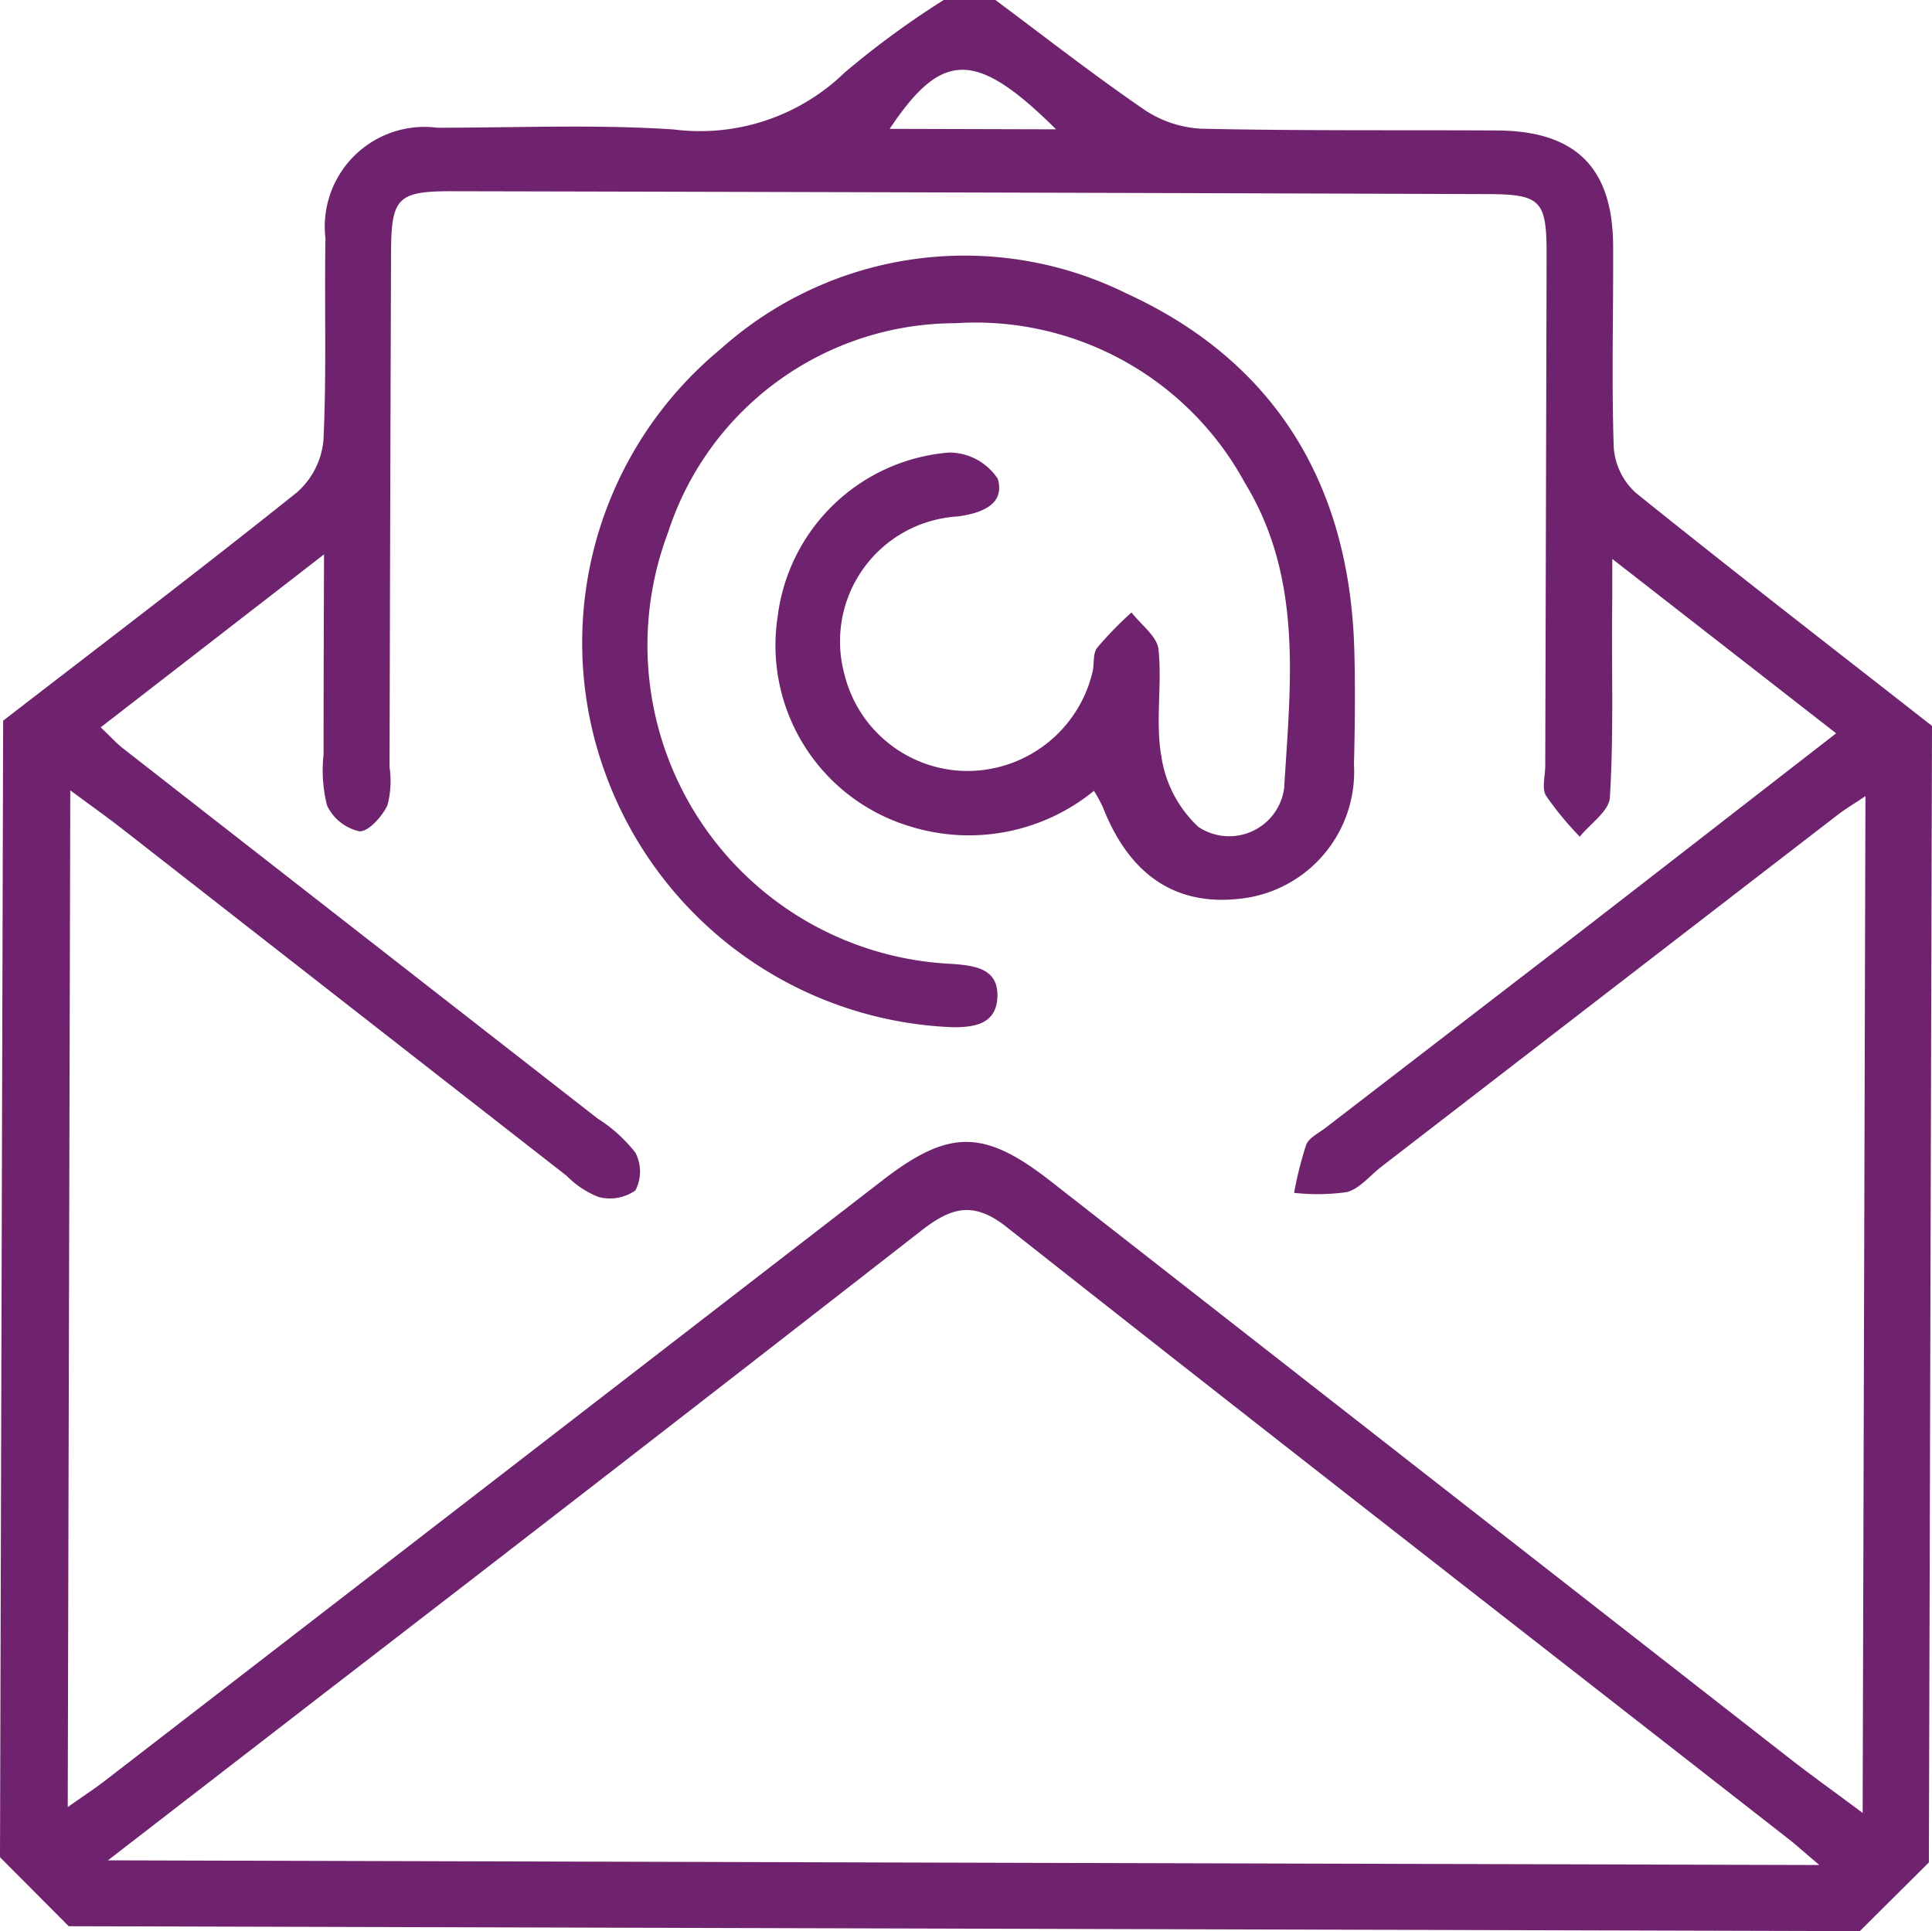
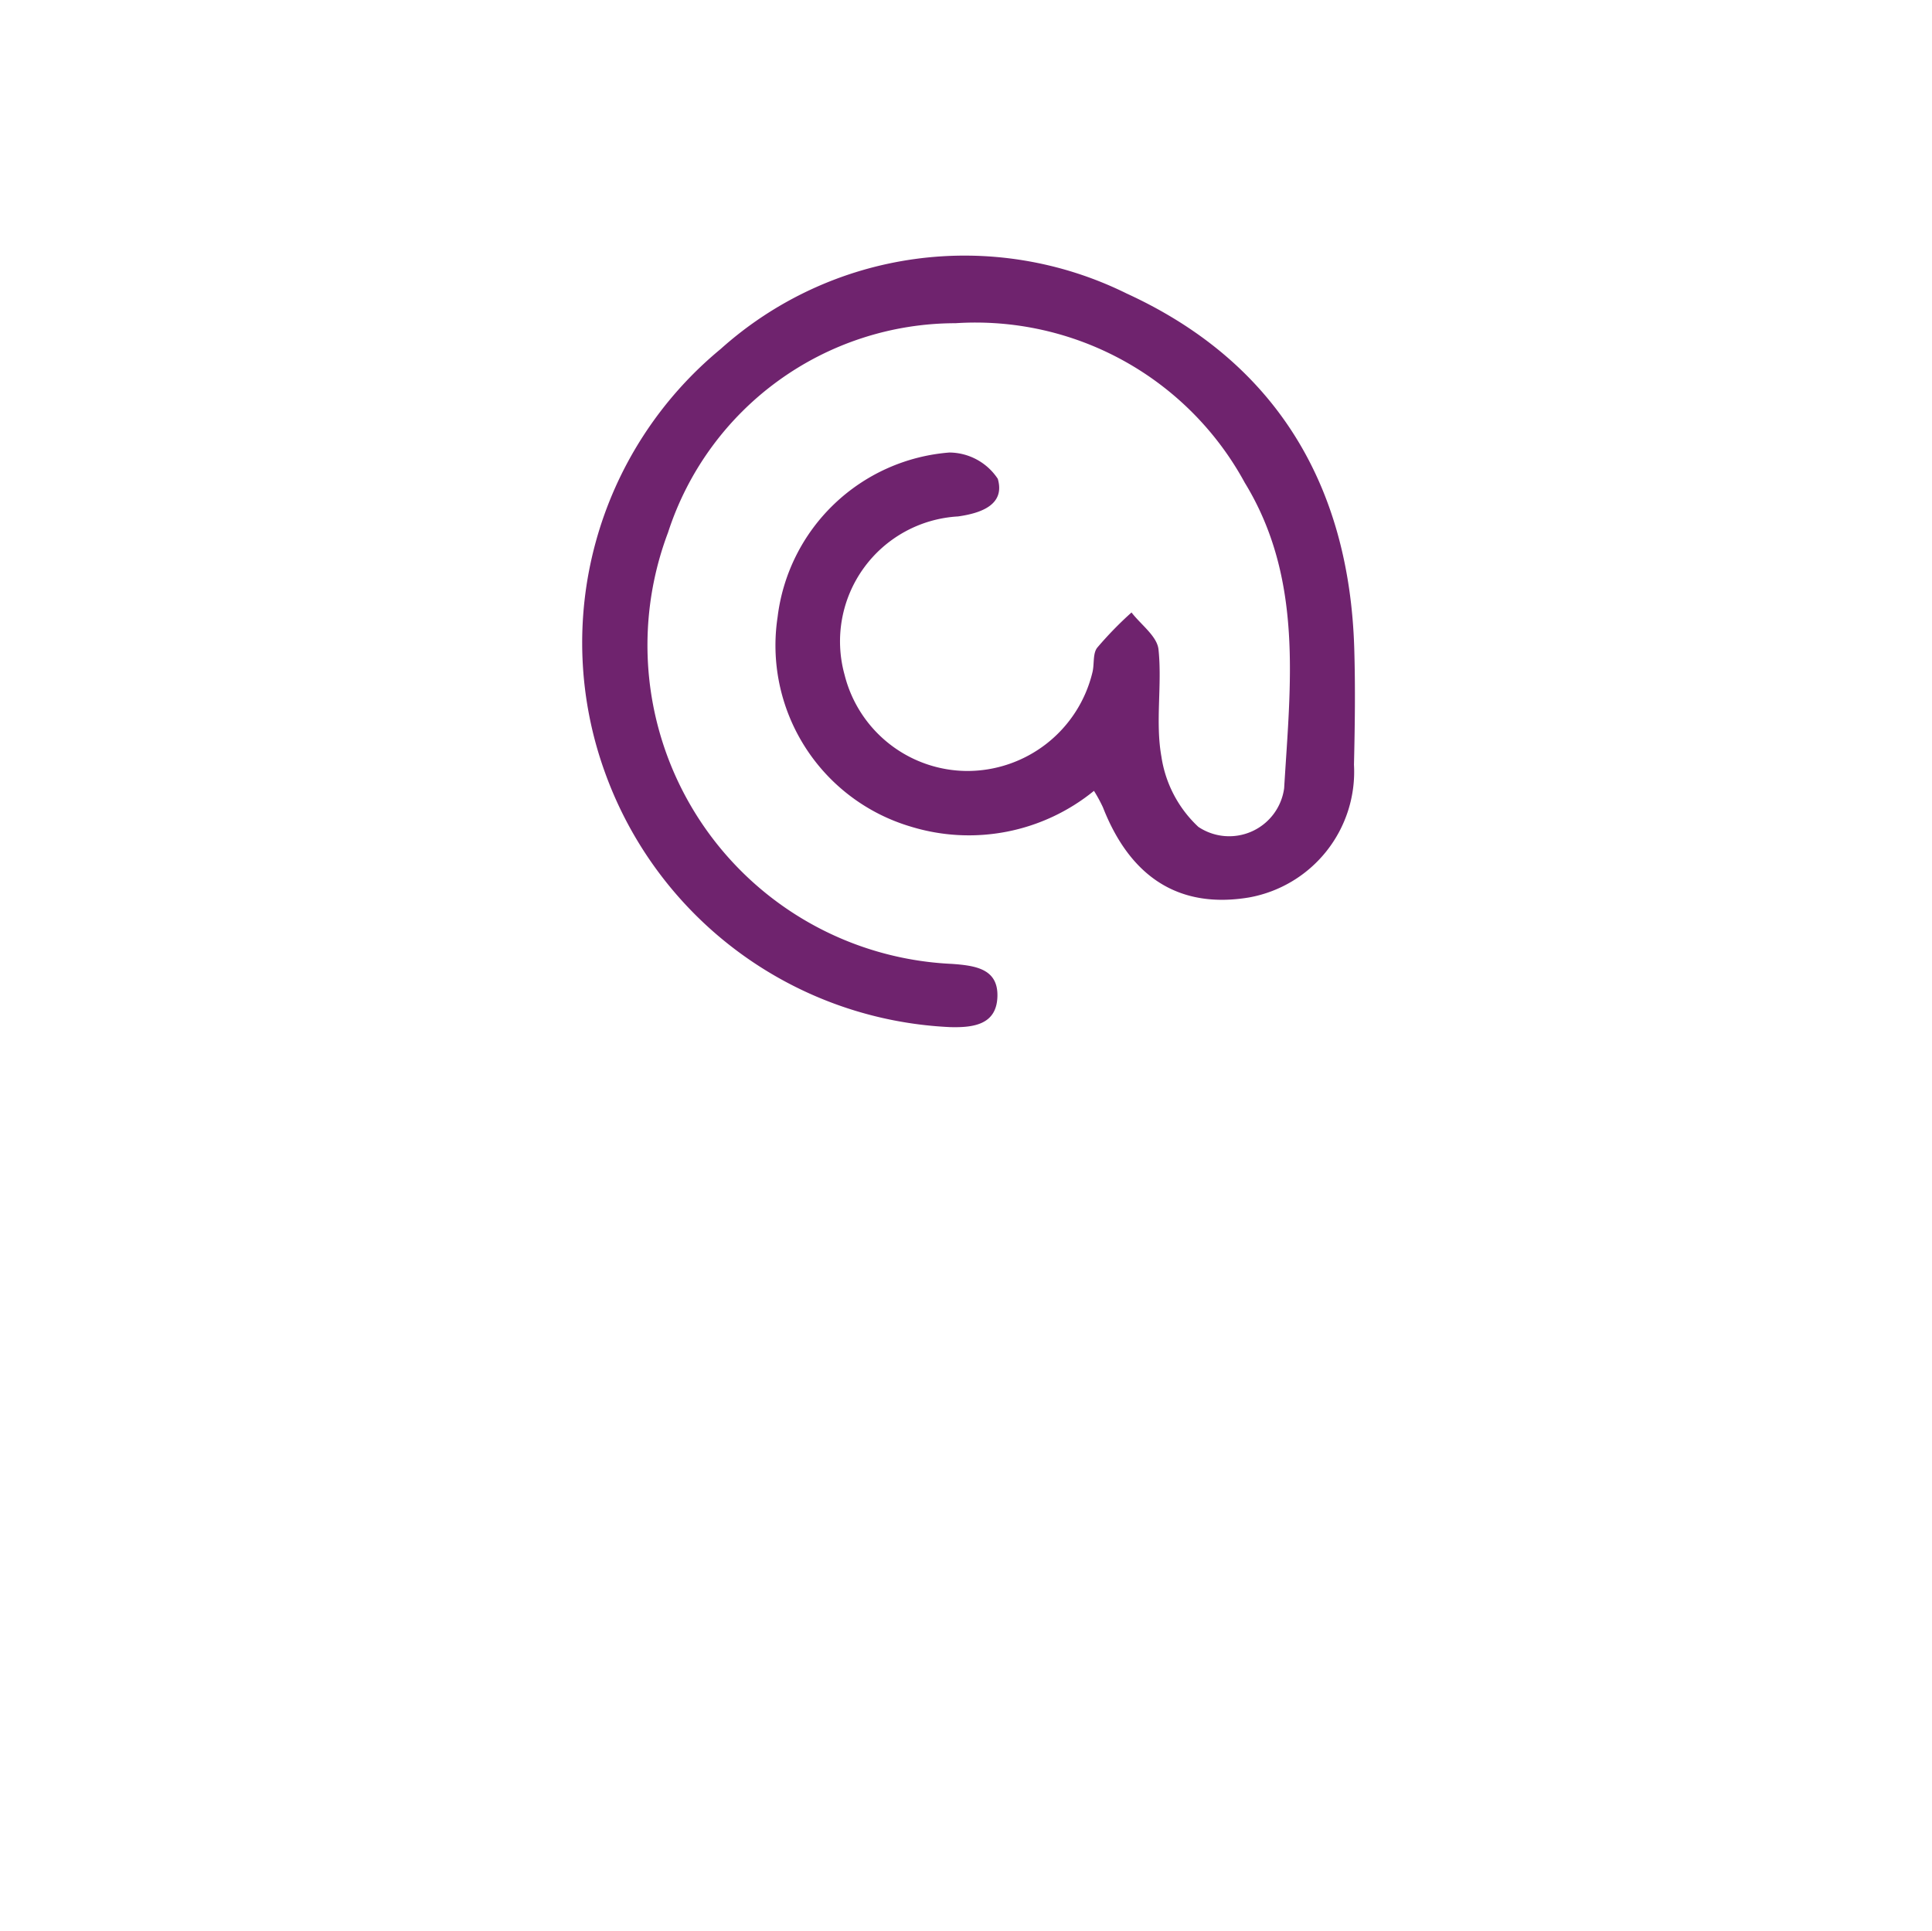
<svg xmlns="http://www.w3.org/2000/svg" width="55.304" height="55.288" viewBox="0 0 55.304 55.288">
  <defs>
    <style>.a{fill:#6f236e;}</style>
  </defs>
  <g transform="translate(-955 -1167.562)">
    <g transform="translate(955 1167.562)">
-       <path class="a" d="M-488.94-3297.957l.09-32.537c2.814-2.174,5.647-4.324,8.423-6.547a2.263,2.263,0,0,0,.746-1.486c.092-1.922.024-3.851.057-5.777a2.856,2.856,0,0,1,3.207-3.165c2.254,0,4.516-.1,6.761.049a5.947,5.947,0,0,0,4.894-1.628,24.934,24.934,0,0,1,2.836-2.078l1.48,0c1.4,1.044,2.782,2.123,4.223,3.114a3.238,3.238,0,0,0,1.651.57c2.827.064,5.656.036,8.484.051,2.252.012,3.313,1.062,3.324,3.3.01,1.926-.047,3.854.018,5.777a1.943,1.943,0,0,0,.635,1.3c2.8,2.255,5.645,4.453,8.475,6.67l-.089,32.537-1.978,1.967-51.27-.141Zm1.939-1.435c.425-.3.731-.5,1.02-.719q11.156-8.612,22.31-17.229c1.909-1.473,2.907-1.456,4.812.034q10.565,8.262,21.138,16.515c.652.508,1.324.987,2.1,1.567l.08-29.109c-.353.236-.59.376-.806.544q-6.529,5.032-13.056,10.069c-.325.251-.616.625-.982.722a5.994,5.994,0,0,1-1.511.021,10.487,10.487,0,0,1,.346-1.376c.079-.2.353-.33.548-.48q3.561-2.741,7.122-5.481c2.457-1.9,4.907-3.806,7.5-5.818l-6.408-4.992c0,.8,0,1.291-.006,1.781-.007,1.684.041,3.371-.063,5.049-.024.39-.56.748-.861,1.121a9.311,9.311,0,0,1-.967-1.172c-.126-.212-.023-.562-.022-.85q.021-7.331.039-14.661c0-1.525-.164-1.709-1.685-1.713q-14.846-.051-29.693-.082c-1.5,0-1.69.2-1.7,1.7q-.026,7.391-.043,14.785a2.751,2.751,0,0,1-.06,1.094c-.151.322-.553.768-.807.744a1.346,1.346,0,0,1-.922-.737,4.108,4.108,0,0,1-.1-1.458c0-1.817.007-3.634.013-5.732l-6.393,4.952c.288.272.449.453.636.6q6.791,5.3,13.583,10.594a4.322,4.322,0,0,1,1.087.981,1.169,1.169,0,0,1,0,1.083,1.272,1.272,0,0,1-1.061.185,2.672,2.672,0,0,1-.909-.606q-6.355-4.958-12.706-9.92c-.458-.358-.934-.693-1.5-1.113Zm50.139,1.659c-.447-.38-.655-.57-.876-.742-7.468-5.835-14.951-11.651-22.39-17.525-.976-.771-1.614-.538-2.453.116q-8.542,6.659-17.124,13.268c-1.963,1.519-3.928,3.035-6.146,4.749Zm-21.848-49.691c-2.3-2.281-3.266-2.258-4.763-.013l3.574.01Z" transform="translate(488.94 3351.126)" />
      <path class="a" d="M-459.664-3329.38a5.666,5.666,0,0,1-5.243,1.024,5.41,5.41,0,0,1-3.813-6,5.376,5.376,0,0,1,4.919-4.71,1.675,1.675,0,0,1,1.384.753c.213.733-.46.982-1.139,1.077a3.582,3.582,0,0,0-3.247,4.533,3.635,3.635,0,0,0,3.5,2.754,3.686,3.686,0,0,0,3.593-2.814c.062-.236.006-.542.138-.714a10.367,10.367,0,0,1,.983-1.01c.27.351.731.68.772,1.056.108,1.015-.095,2.073.083,3.067a3.445,3.445,0,0,0,1.058,2.015,1.587,1.587,0,0,0,2.456-1.106c.179-2.972.554-6-1.128-8.748a8.772,8.772,0,0,0-8.278-4.565,8.657,8.657,0,0,0-8.23,5.991,9.133,9.133,0,0,0,8.128,12.351c.676.049,1.328.141,1.3.942-.027.781-.654.888-1.352.868a11.037,11.037,0,0,1-9.881-7.29,10.9,10.9,0,0,1,3.308-12.121,10.457,10.457,0,0,1,11.621-1.593c4.263,1.954,6.379,5.478,6.519,10.166.033,1.107.018,2.218-.008,3.327a3.657,3.657,0,0,1-3.01,3.8c-1.968.325-3.381-.55-4.176-2.581A4.35,4.35,0,0,0-459.664-3329.38Z" transform="translate(490.979 3352.021)" />
    </g>
  </g>
</svg>